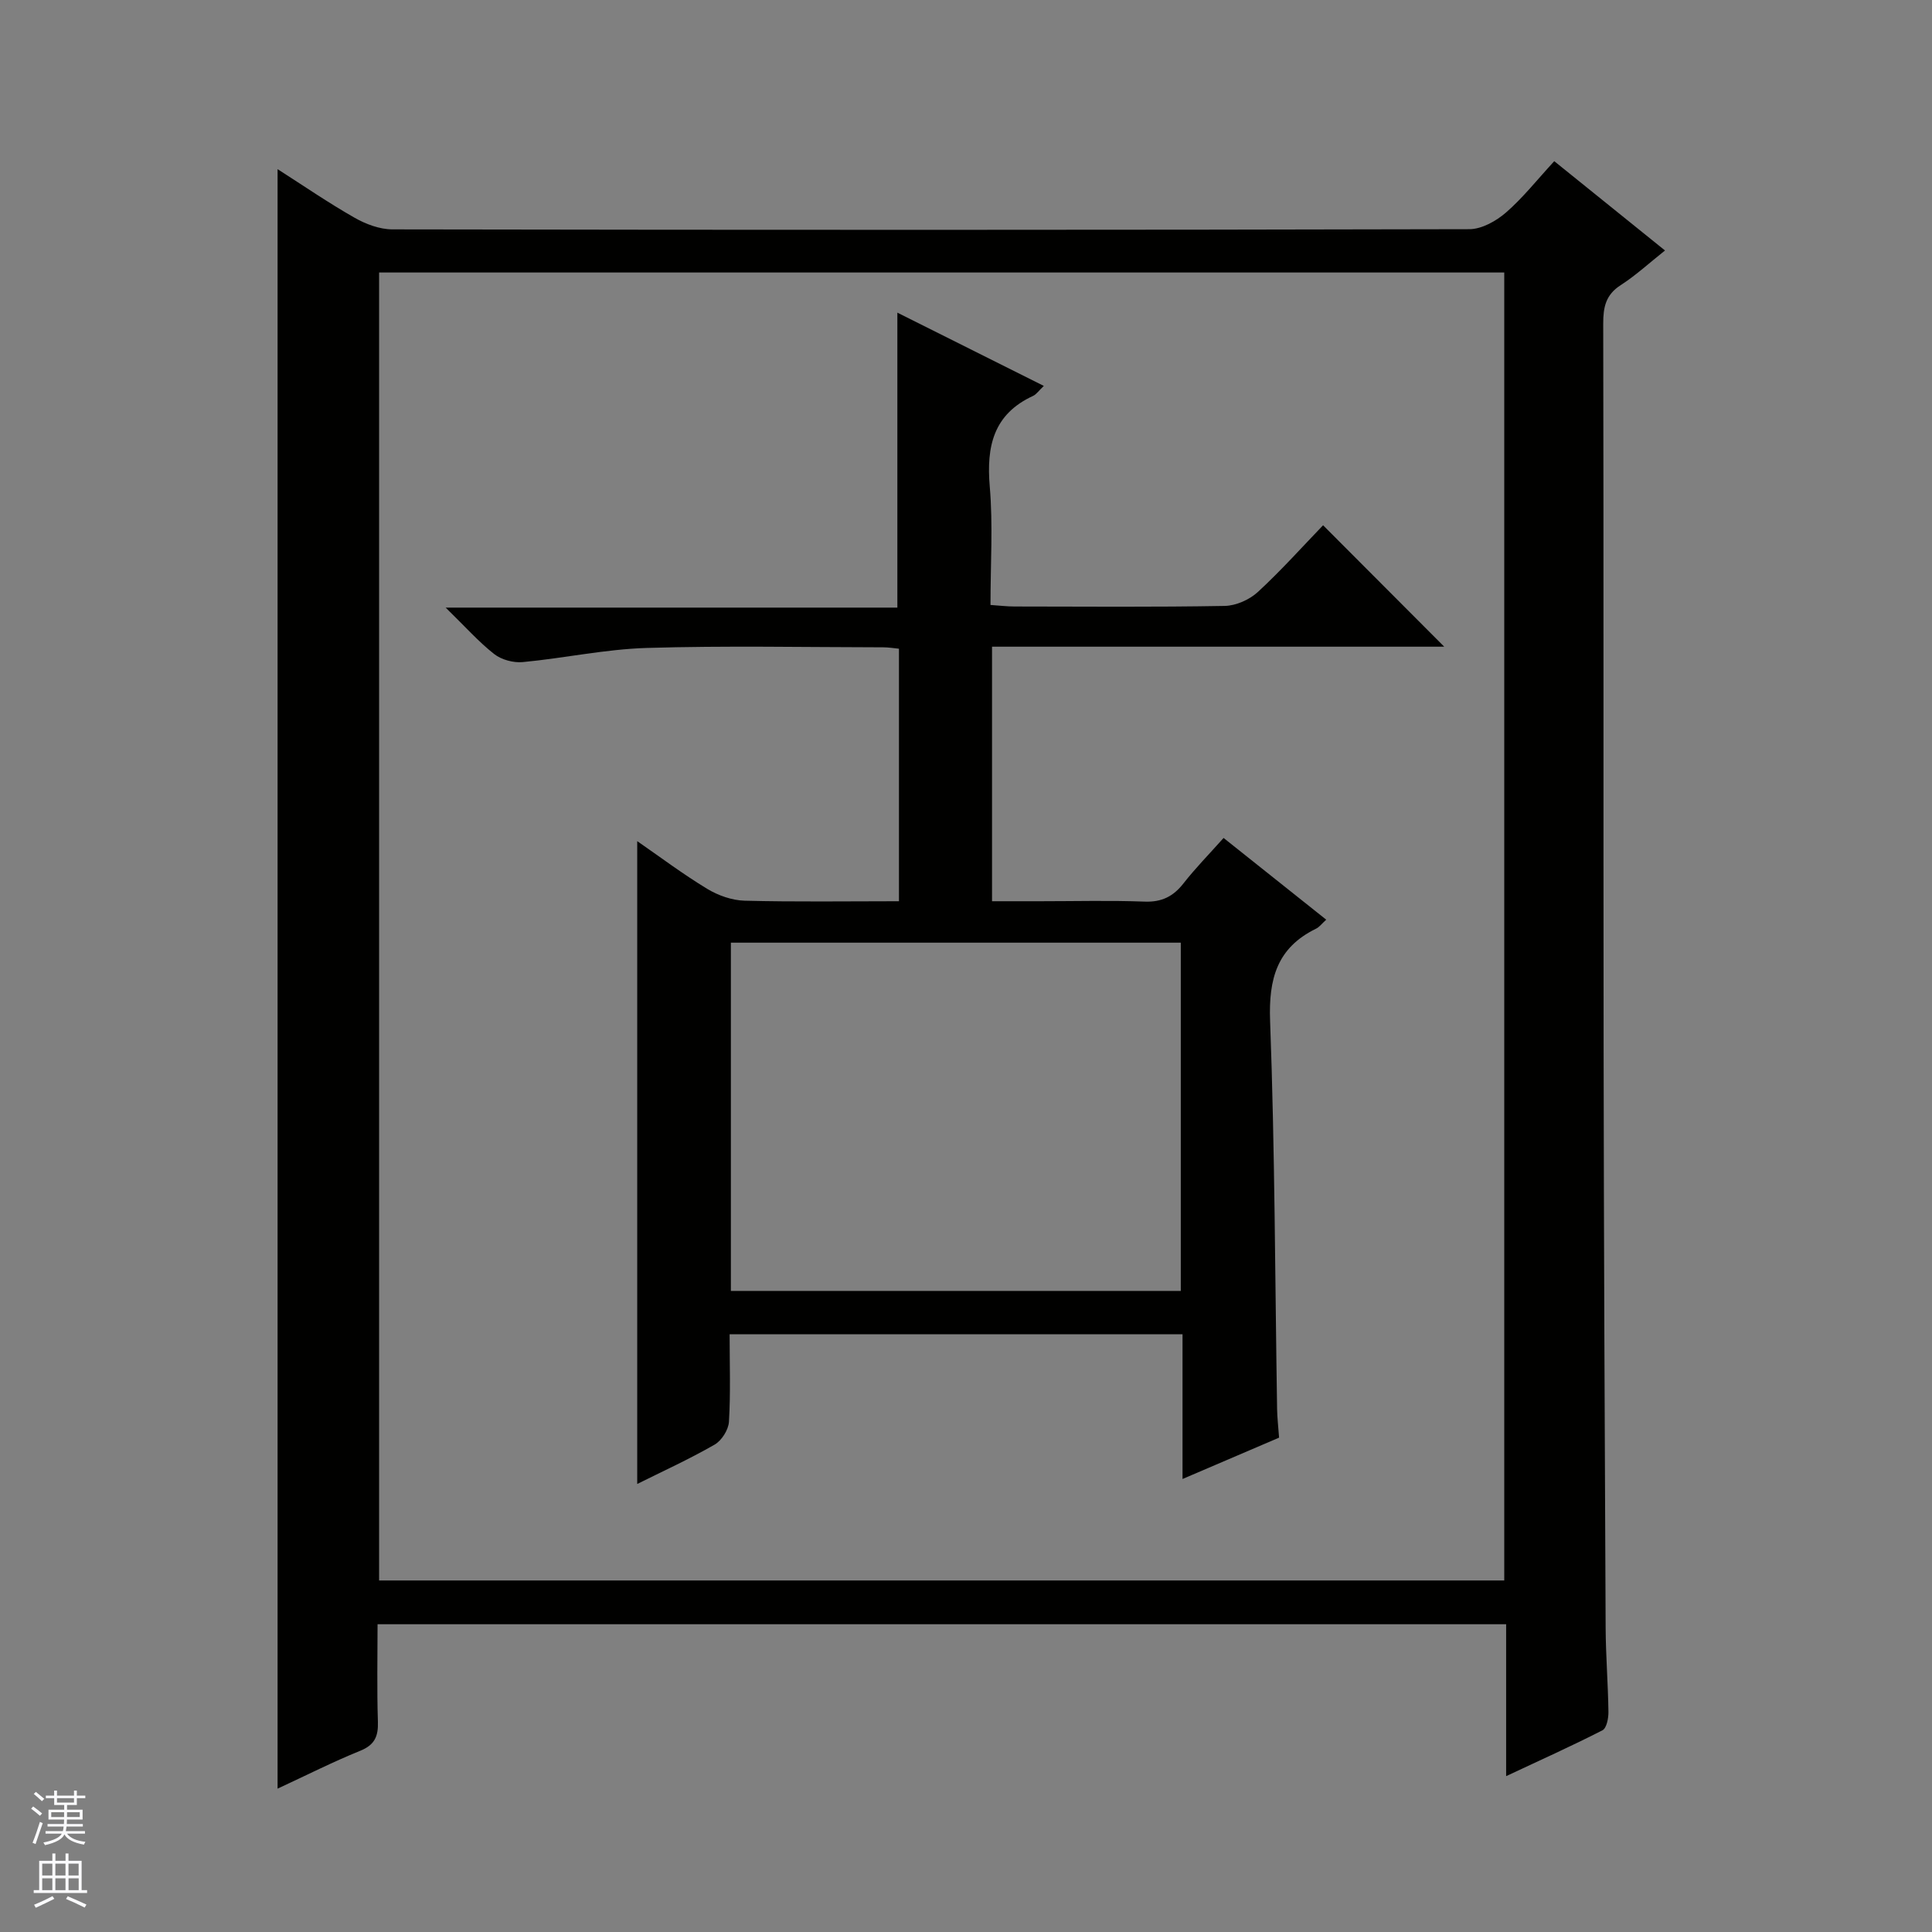
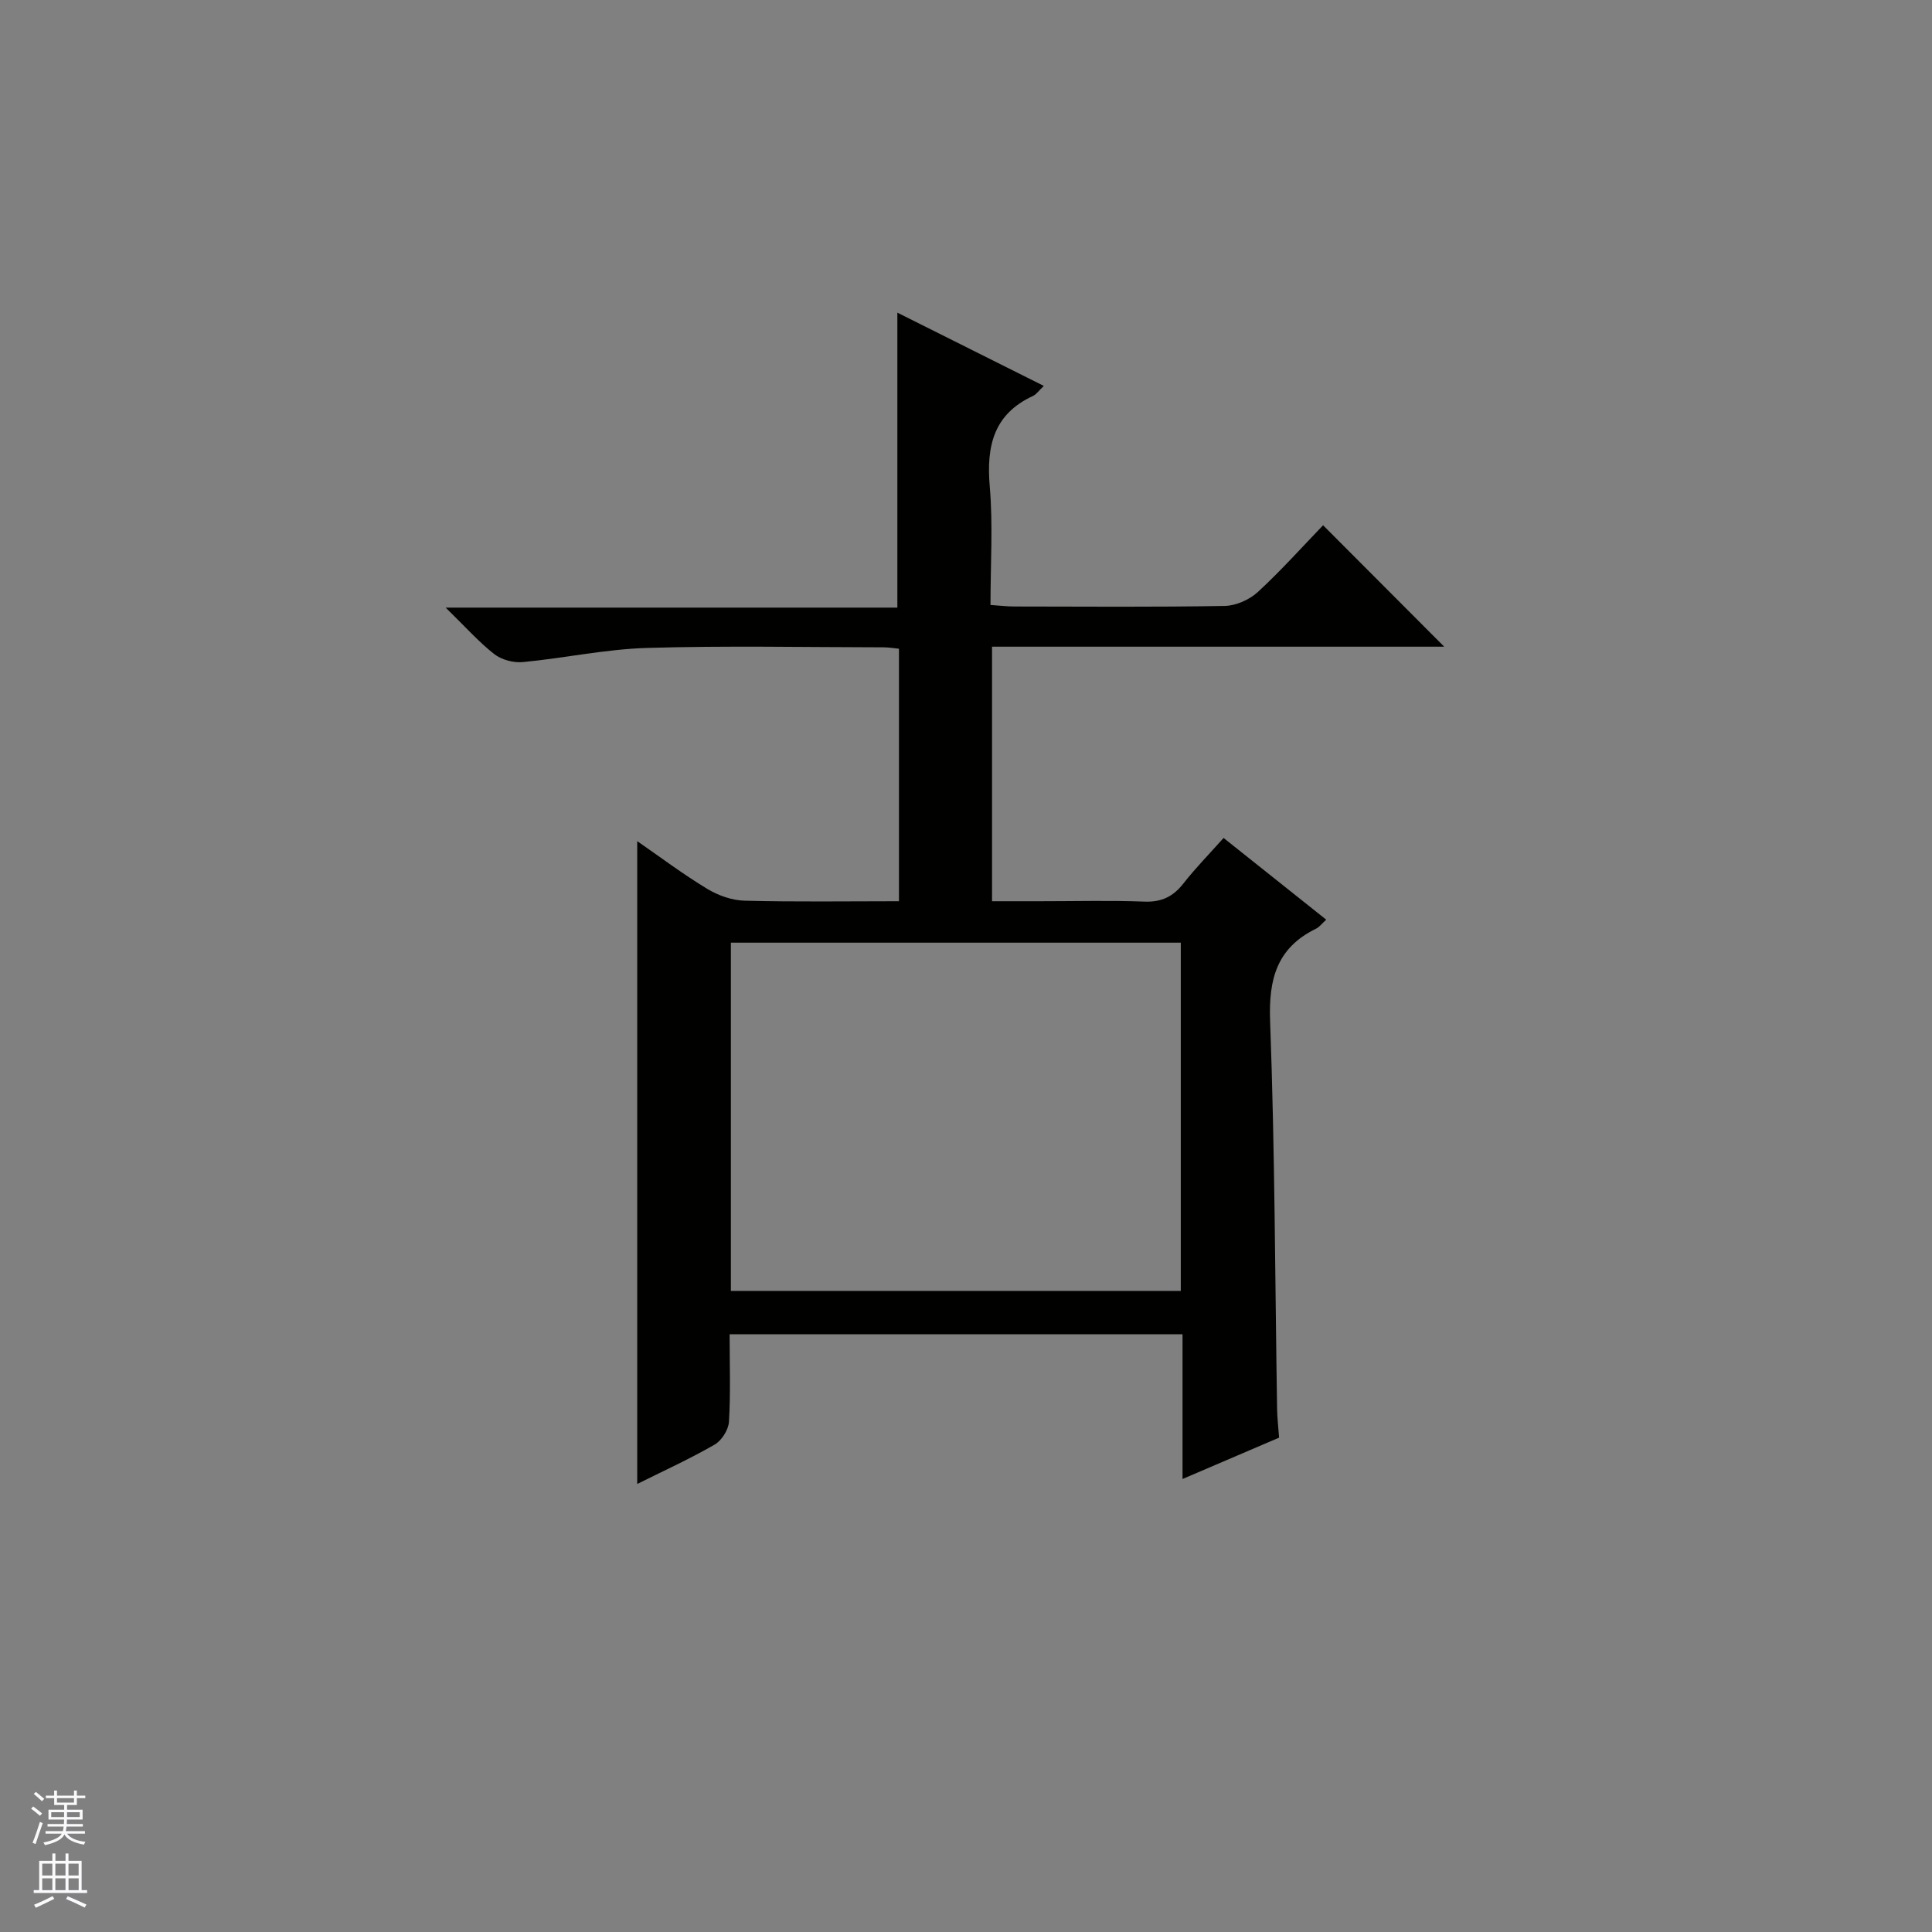
<svg xmlns="http://www.w3.org/2000/svg" enable-background="new 0 0 400 400" viewBox="0 0 400 400">
  <rect x="0" y="0" width="400" height="400" fill="#808080" stroke="none" />
-   <path d="m311.83 367.73c0-11.03 0-21.1 0-31.45-77.95 0-155.38 0-233.66 0 0 6.68-.15 13.43.07 20.17.1 3.04-.66 4.82-3.68 6.04-5.66 2.29-11.13 5.07-17.09 7.83 0-111.89 0-223.33 0-335.3 5.37 3.44 10.53 6.98 15.94 10.06 2.33 1.33 5.19 2.4 7.82 2.41 74.33.13 148.66.14 222.99-.04 2.56-.01 5.54-1.68 7.57-3.44 3.49-3.03 6.4-6.73 10-10.64 7.56 6.1 15 12.09 22.93 18.49-3.26 2.59-6.04 5.16-9.18 7.18-3.1 2-3.62 4.56-3.61 7.98.1 50 .02 99.99.08 149.99.05 39.99.23 79.99.42 119.98.03 5.82.5 11.63.58 17.44.02 1.3-.38 3.37-1.24 3.81-6.29 3.22-12.75 6.12-19.94 9.49zm-.39-40.51c0-90.57 0-180.77 0-270.8-77.92 0-155.46 0-232.95 0v270.8z" fill="#010100" />
  <path d="m131.93 307.24c0-44.53 0-88.68 0-133.09 4.65 3.21 9.41 6.8 14.48 9.87 2.27 1.38 5.14 2.39 7.77 2.46 10.48.27 20.97.11 31.94.11 0-17.51 0-34.71 0-52.28-1.03-.1-2.13-.29-3.23-.29-16.33-.02-32.67-.36-48.99.13-8.58.26-17.09 2.12-25.67 2.93-1.93.18-4.4-.48-5.92-1.67-3.22-2.53-5.98-5.65-10.04-9.61h93.52c0-20.65 0-40.63 0-61.07 9.93 4.97 19.91 9.96 30.32 15.17-1.06 1.01-1.54 1.74-2.21 2.06-8.23 3.79-9.7 10.45-8.98 18.79.68 7.93.15 15.97.15 24.5 1.81.12 3.4.32 4.99.32 14.5.02 29 .14 43.49-.12 2.34-.04 5.13-1.28 6.87-2.88 4.88-4.5 9.32-9.48 13.51-13.82 8.71 8.73 16.97 17.01 25.08 25.14-30.57 0-61.94 0-93.62 0v52.7h10.1c7.17 0 14.34-.19 21.49.08 3.55.13 5.94-1.07 8.06-3.79 2.45-3.13 5.25-5.98 8.29-9.39 7.16 5.7 14.11 11.23 21.25 16.92-.89.8-1.41 1.53-2.12 1.87-8.07 3.95-9.82 10.36-9.5 19.08.99 26.78 1.02 53.6 1.45 80.4.03 1.81.25 3.62.41 5.89-6.29 2.7-12.78 5.48-19.99 8.56 0-10.33 0-20.03 0-29.96-31.47 0-62.37 0-93.77 0 0 6.21.22 12.17-.14 18.11-.1 1.67-1.51 3.9-2.98 4.74-5.27 3.03-10.84 5.56-16.01 8.14zm19.39-112.07v72.1h93.15c0-24.2 0-48.07 0-72.1-31.15 0-61.93 0-93.15 0z" fill="#010100" />
  <g fill="#fafafc">
    <path d="m6.45 374.46.42-.45c.65.47 1.27.95 1.85 1.44l-.45.49c-.66-.56-1.26-1.06-1.83-1.48m.93 7.33-.63-.26c.55-1.36 1.05-2.8 1.52-4.33.19.1.38.19.59.27-.46 1.29-.95 2.73-1.48 4.32m-.38-10.38.44-.42c.43.34 1.01.82 1.74 1.44l-.49.49c-.53-.51-1.09-1.01-1.69-1.51m2.5.35h1.72v-1.04h.59v1.04h3.52v-1.04h.59v1.04h1.75v.53h-1.75v1.42h-2.03v.97h3.22v2.03h-3.24c0 .35-.01.66-.03.93h3.32v.53h-3.37c-.03.27-.08.58-.15.94h3.96v.53h-3.71c.67.92 1.93 1.48 3.79 1.68-.13.24-.23.44-.29.59-2.13-.38-3.48-1.08-4.04-2.12-.43.97-1.77 1.72-4.03 2.23-.09-.19-.2-.37-.33-.55 2.1-.42 3.37-1.03 3.81-1.83h-3.36v-.53h3.58c.08-.29.13-.61.16-.94h-3.33v-.53h3.39c.02-.27.04-.58.04-.93h-3.23v-2.03h3.25v-.97h-2.07v-1.42h-1.73zm1.12 3.44v1h2.65c.01-.3.02-.44.01-.4v-.25-.35zm1.19-2h3.52v-.91h-3.52zm4.71 2h-2.63v.59c0 .15-.01.28-.01.4h2.64z" />
    <path d="m13.55 383.74h.63v1.52h2.72v6.07h1.13v.6h-11.05v-.6h1.13v-6.07h2.73v-1.52h.63v1.52h2.1v-1.52zm-2.68 8.83.38.56c-1.24.63-2.53 1.25-3.85 1.85-.1-.21-.21-.42-.34-.63 1.36-.55 2.63-1.15 3.81-1.78m-2.13-4.27h2.1v-2.45h-2.1zm0 3.04h2.1v-2.46h-2.1zm2.72-3.04h2.1v-2.45h-2.1zm0 3.04h2.1v-2.46h-2.1zm6.07 3.6c-1.41-.71-2.7-1.3-3.86-1.78l.35-.56c1.45.62 2.75 1.19 3.88 1.72zm-1.25-9.09h-2.1v2.45h2.1zm-2.09 5.49h2.1v-2.46h-2.1z" />
  </g>
</svg>